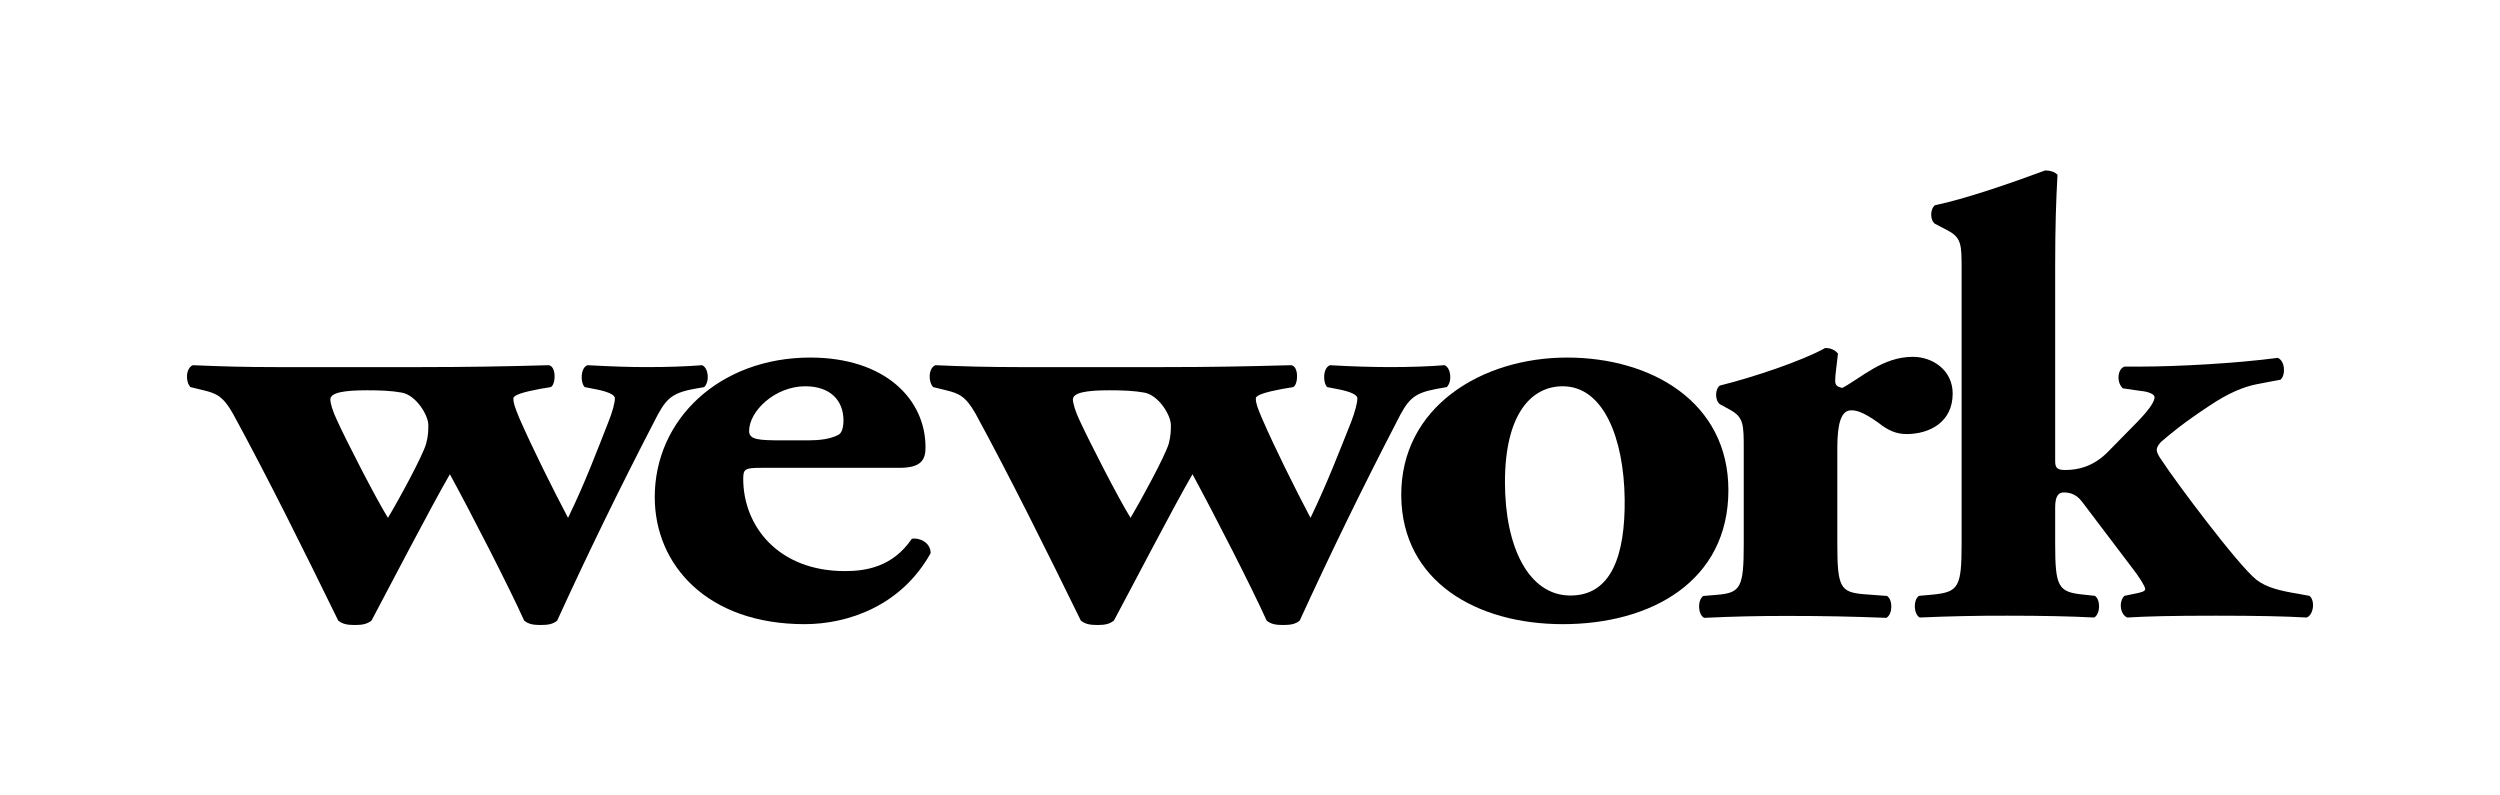
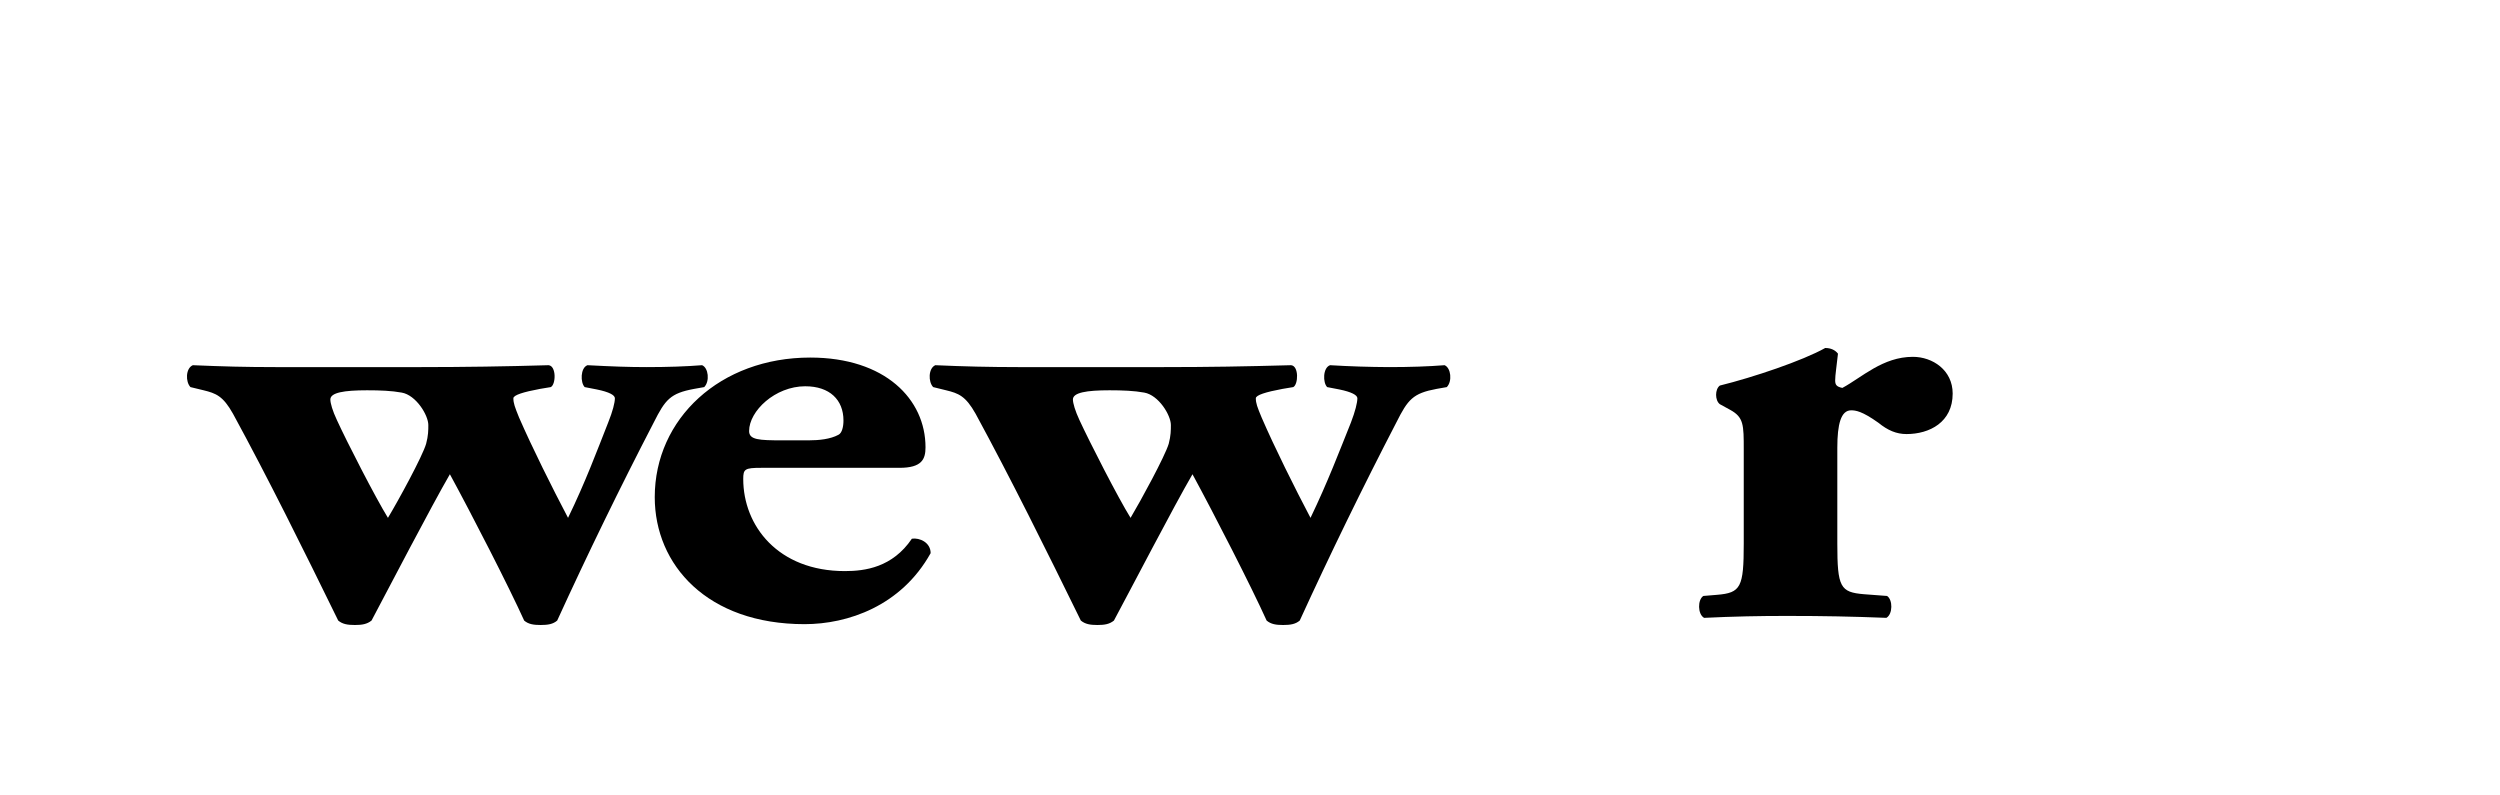
<svg xmlns="http://www.w3.org/2000/svg" width="176" height="56" viewBox="0 0 176 56" fill="none">
  <path d="M25.84 27.476C26.762 27.476 27.566 27.508 28.279 27.638C29.294 27.816 30.154 29.231 30.154 29.922C30.154 30.275 30.154 30.667 30 31.239C29.749 32.116 28.027 35.27 27.311 36.457C26.448 35.058 24.418 31.107 23.716 29.568C23.411 28.923 23.257 28.386 23.257 28.123C23.257 27.638 24.221 27.476 25.84 27.476ZM14.334 27.476C15.195 27.689 15.7 27.867 16.406 29.133C18.894 33.7 21.386 38.733 23.809 43.685C24.114 43.942 24.471 44 24.987 44C25.485 44 25.838 43.942 26.156 43.687C27.311 41.507 30.358 35.657 31.672 33.386C33.201 36.194 35.833 41.318 36.901 43.687C37.197 43.944 37.563 44 38.063 44C38.569 44 38.933 43.942 39.227 43.687C41.378 38.982 43.645 34.331 46.026 29.739C46.839 28.123 47.191 27.689 48.866 27.378L49.576 27.252C49.98 26.846 49.876 25.893 49.426 25.71C48.31 25.799 46.993 25.844 45.514 25.844C44.248 25.844 43.04 25.799 41.36 25.71C40.852 25.893 40.852 26.939 41.163 27.252L42.017 27.418C42.889 27.596 43.288 27.816 43.288 28.039C43.288 28.346 43.133 28.96 42.819 29.739C42.017 31.767 41.222 33.918 39.99 36.457C38.879 34.347 37.462 31.504 36.543 29.396C36.244 28.656 36.142 28.385 36.142 28.039C36.142 27.816 36.843 27.596 38.018 27.378L38.773 27.252C39.139 27.074 39.177 25.763 38.621 25.71C35.631 25.799 32.639 25.843 29.646 25.844H19.404C17.274 25.844 15.655 25.799 13.576 25.71C13.057 25.93 13.057 26.894 13.409 27.252L14.334 27.476Z" fill="black" />
  <path d="M56.693 27.194C58.41 27.194 59.38 28.15 59.38 29.601C59.38 30.041 59.279 30.484 59.027 30.609C58.46 30.918 57.65 31 56.942 31H55.069C53.437 31 52.737 30.967 52.737 30.346C52.737 28.939 54.563 27.193 56.694 27.193L56.693 27.194ZM56.64 43.941C59.68 43.941 63.444 42.667 65.517 38.942C65.517 38.195 64.748 37.842 64.197 37.924C62.827 39.949 60.893 40.205 59.478 40.205C54.765 40.205 52.324 37.01 52.324 33.722C52.324 33.022 52.43 32.935 53.599 32.935H63.325C64.908 32.935 65.156 32.321 65.156 31.489C65.156 28.108 62.313 25.172 57.038 25.172C50.71 25.172 46.094 29.472 46.094 34.999C46.094 39.777 49.796 43.941 56.64 43.941ZM78.11 27.476C79.036 27.476 79.841 27.508 80.554 27.638C81.569 27.816 82.43 29.231 82.43 29.922C82.43 30.275 82.43 30.667 82.279 31.239C82.019 32.116 80.299 35.27 79.592 36.457C78.72 35.058 76.701 31.107 75.991 29.568C75.692 28.923 75.533 28.386 75.533 28.123C75.533 27.638 76.491 27.476 78.11 27.476ZM66.606 27.476C67.475 27.689 67.975 27.867 68.685 29.133C71.165 33.7 73.662 38.733 76.089 43.685C76.397 43.942 76.751 44 77.258 44C77.761 44 78.11 43.942 78.421 43.687C79.594 41.507 82.629 35.657 83.951 33.386C85.477 36.194 88.102 41.318 89.17 43.687C89.475 43.944 89.828 44 90.333 44C90.845 44 91.202 43.942 91.502 43.687C93.655 38.983 95.923 34.332 98.304 29.739C99.115 28.123 99.465 27.689 101.137 27.378L101.854 27.252C102.254 26.846 102.148 25.893 101.698 25.71C100.577 25.799 99.266 25.844 97.789 25.844C96.403 25.837 95.018 25.793 93.635 25.71C93.121 25.893 93.121 26.939 93.433 27.252L94.293 27.418C95.158 27.596 95.559 27.816 95.559 28.039C95.559 28.346 95.407 28.96 95.108 29.739C94.293 31.767 93.481 33.918 92.26 36.457C91.149 34.347 89.732 31.504 88.82 29.396C88.511 28.656 88.41 28.385 88.41 28.039C88.41 27.816 89.115 27.596 90.289 27.378L91.044 27.252C91.401 27.074 91.454 25.763 90.893 25.71C87.652 25.799 85.108 25.844 81.918 25.844H71.674C69.731 25.844 67.788 25.799 65.846 25.71C65.344 25.93 65.344 26.894 65.697 27.252L66.606 27.476Z" fill="black" />
-   <path d="M110.02 27.194C112.899 27.194 114.321 30.869 114.377 35.129C114.42 39.077 113.452 41.925 110.559 41.925C107.631 41.925 105.949 38.542 105.949 33.945C105.949 29.172 107.785 27.193 110.02 27.193V27.194ZM110.02 43.941C116.248 43.941 121.679 40.918 121.679 34.507C121.679 28.327 116.295 25.172 110.317 25.172C104.33 25.172 98.6 28.634 98.648 34.909C98.707 40.955 103.974 43.941 110.02 43.941Z" fill="black" />
  <path d="M130.318 28.887C130.632 28.887 131.081 28.936 132.243 29.765C132.893 30.294 133.504 30.558 134.218 30.558C135.837 30.558 137.468 29.726 137.468 27.707C137.468 26.051 136.048 25.121 134.668 25.121C132.546 25.121 131.081 26.567 129.703 27.309C129.302 27.228 129.196 27.095 129.196 26.785C129.196 26.393 129.3 25.784 129.393 24.899C129.196 24.639 128.884 24.499 128.494 24.499C126.915 25.389 123.418 26.567 121.078 27.143C120.725 27.4 120.725 28.19 121.078 28.455L121.801 28.851C122.76 29.377 122.76 29.901 122.76 31.658V38.276C122.76 41.343 122.556 41.737 120.881 41.875L119.915 41.955C119.507 42.219 119.507 43.234 119.968 43.497C121.962 43.4 123.958 43.355 125.954 43.362C128.332 43.362 130.365 43.401 132.802 43.496C133.258 43.234 133.258 42.219 132.848 41.955L131.226 41.833C129.552 41.694 129.347 41.342 129.347 38.276V31.525C129.347 29.861 129.602 28.887 130.318 28.887Z" fill="black" />
-   <path d="M150.216 41.811L149.559 41.947C149.148 42.341 149.247 43.256 149.757 43.473C151.176 43.386 152.996 43.345 156.001 43.345C158.941 43.345 160.813 43.386 162.381 43.473C162.89 43.304 162.995 42.251 162.582 41.947L161.829 41.809C160.513 41.592 159.551 41.366 158.841 40.805C157.566 39.798 153.102 33.831 152.203 32.429C151.941 32.079 151.833 31.819 151.833 31.682C151.833 31.554 151.886 31.38 152.135 31.11C152.848 30.505 153.623 29.835 155.542 28.565C156.906 27.652 157.98 27.215 158.942 27.035L160.558 26.727C160.921 26.385 160.871 25.405 160.353 25.193C157.368 25.591 153.157 25.807 150.77 25.807H149.559C149.053 25.99 148.997 26.947 149.453 27.341L150.725 27.524C151.176 27.559 151.682 27.733 151.682 27.957C151.682 28.221 151.438 28.7 150.468 29.702L148.345 31.864C147.326 32.868 146.261 33.088 145.399 33.088C144.848 33.088 144.684 32.956 144.684 32.472V18.709C144.684 15.943 144.748 14.099 144.848 12.305C144.649 12.08 144.283 12 143.981 12C141.388 12.956 138.303 14.019 136.226 14.446C135.866 14.716 135.866 15.508 136.226 15.757L137.087 16.207C138.097 16.735 138.097 17.215 138.097 18.979V38.26C138.097 41.327 137.893 41.679 136.061 41.861L135.097 41.947C134.697 42.204 134.697 43.216 135.148 43.473C137.21 43.381 139.274 43.339 141.339 43.345C143.674 43.345 145.801 43.386 147.431 43.473C147.881 43.216 147.881 42.204 147.479 41.947L146.673 41.861C144.89 41.679 144.684 41.326 144.684 38.26V35.722C144.684 34.882 144.941 34.668 145.291 34.668C145.801 34.668 146.208 34.845 146.57 35.314L150.165 40.06C150.571 40.581 151.024 41.281 151.024 41.47C151.024 41.633 150.725 41.716 150.216 41.811Z" fill="black" />
</svg>